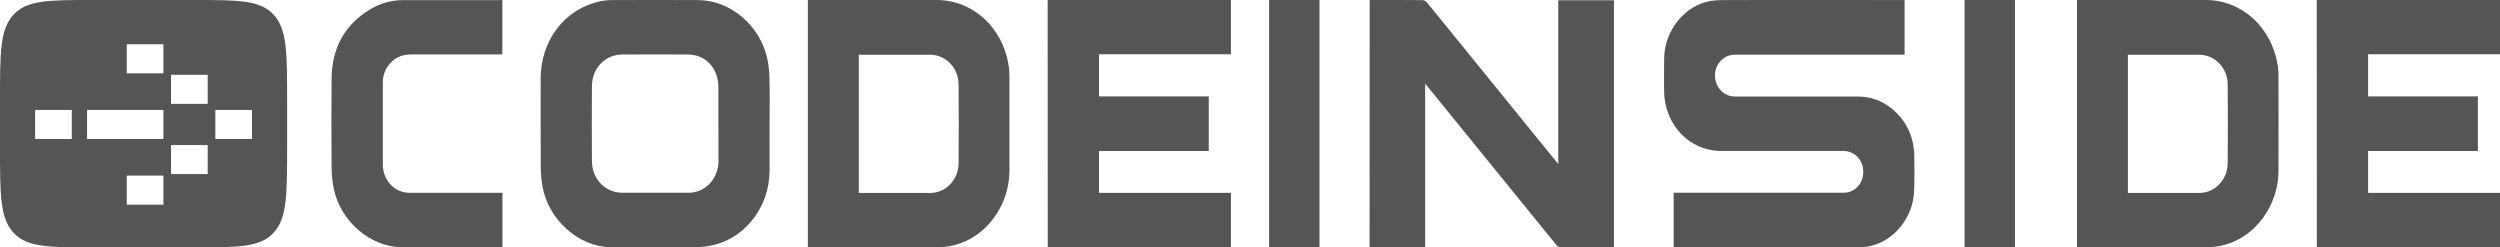
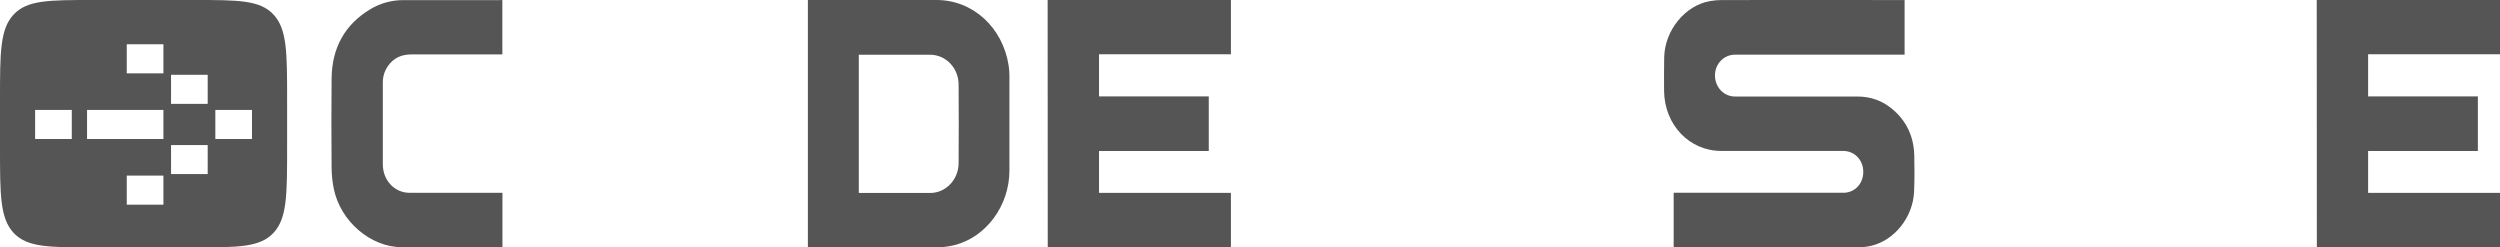
<svg xmlns="http://www.w3.org/2000/svg" width="1637" height="162" viewBox="0 0 1637 162" fill="none">
  <path fill-rule="evenodd" clip-rule="evenodd" d="M8.881 9.557C0 19.114 0 34.496 0 65.261V96.739C0 127.504 0 142.886 8.881 152.443C17.763 162 32.057 162 60.645 162H127.355C155.943 162 170.237 162 179.119 152.443C188 142.886 188 127.504 188 96.739V65.261C188 34.496 188 19.114 179.119 9.557C170.237 0 155.943 0 127.355 0H60.645C32.057 0 17.763 0 8.881 9.557ZM107 29H83V48H107V29ZM107 91V72H57V91H107ZM141 72V91H165V72H141ZM107 134H83V115H107V134ZM23 72H47V91H23V72ZM112 49V68H136V49H112ZM136 95V114H112V95H136Z" fill="#555555" />
  <path d="M328.934 0C328.934 11.947 328.934 23.685 328.934 35.633C328.145 35.633 327.421 35.633 326.698 35.633C305.583 35.633 290.402 35.633 269.287 35.633C262.907 35.633 257.579 37.938 253.829 43.528C251.724 46.672 250.672 50.165 250.672 54.078C250.672 71.894 250.672 89.711 250.672 107.527C250.672 118.077 258.302 126.252 268.235 126.252C289.744 126.252 305.188 126.252 326.698 126.252C327.421 126.252 328.145 126.252 329 126.252C329 138.129 329 149.937 329 161.815C328.671 161.885 328.408 161.954 328.079 161.954C304.333 161.954 286.653 162.094 262.907 161.885C242.449 161.675 222.979 144.907 218.572 123.667C217.651 119.195 217.19 114.514 217.125 109.903C216.993 90.409 216.927 70.916 217.125 51.493C217.322 31.231 225.873 16 242.515 6.009C249.159 2.026 256.526 0.07 264.156 0.07C287.113 0.07 304.136 0.07 327.092 0.07C327.553 -3.83779e-05 328.145 0 328.934 0Z" fill="#555555" />
-   <path d="M503.908 80.878C503.908 91.287 503.974 101.765 503.908 112.174C503.711 134.808 488.998 153.949 470.015 159.677C465.68 161.004 461.082 161.773 456.616 161.843C437.633 162.052 418.65 162.052 399.602 161.843C378.977 161.633 359.14 143.889 355.265 122.303C354.476 118.042 354.148 113.711 354.082 109.38C353.951 90.099 354.016 70.888 354.016 51.607C354.016 26.459 369.584 5.99 392.77 0.891C395.398 0.332 398.156 0.052 400.849 0.052C419.569 -0.017 438.29 -0.017 457.01 0.052C478.226 0.052 497.997 16.818 502.529 38.893C503.383 43.085 503.777 47.486 503.843 51.747C504.106 61.457 503.974 71.168 503.908 80.878C503.908 80.878 503.974 80.878 503.908 80.878ZM470.409 80.948C470.409 73.054 470.409 65.16 470.409 57.266C470.409 44.691 462.199 35.75 450.441 35.68C436.122 35.54 421.869 35.61 407.549 35.68C396.12 35.75 387.647 44.621 387.581 56.637C387.45 72.844 387.516 89.051 387.581 105.258C387.647 117.274 396.251 126.215 407.615 126.215C422 126.215 436.319 126.215 450.704 126.215C461.87 126.215 470.409 117.134 470.475 105.258C470.409 97.155 470.409 89.051 470.409 80.948Z" fill="#555555" />
  <path d="M529 161.983C529 107.895 529 54.087 529 0C529.847 0 530.628 0 531.409 0C559.997 0 584.65 0 613.238 0C636.942 0 656.543 17.819 660.45 42.837C660.776 45.003 660.971 47.309 660.971 49.545C661.036 70.23 660.971 90.984 660.971 111.669C660.971 134.589 645.798 155.274 624.96 160.515C621.313 161.423 617.536 161.913 613.759 161.913C585.041 162.052 560.258 161.983 531.54 161.983C530.758 161.983 529.977 161.983 529 161.983ZM562.342 126.344C563.058 126.344 563.709 126.344 564.36 126.344C580.64 126.344 592.92 126.344 609.135 126.344C619.229 126.344 627.564 117.748 627.695 106.987C627.825 89.726 627.825 72.536 627.695 55.275C627.629 44.444 619.294 35.918 609.2 35.849C592.855 35.849 580.51 35.849 564.23 35.849C563.579 35.849 562.993 35.849 562.342 35.849C562.342 66.177 562.342 96.155 562.342 126.344Z" fill="#555555" />
  <path d="M686 0C727.645 0 764.29 0 806 0C806 11.826 806 23.583 806 35.549C775.57 35.549 750.14 35.549 719.644 35.549C719.644 44.786 719.644 53.813 719.644 63.12C745.287 63.12 765.863 63.12 791.506 63.12C791.506 75.157 791.506 86.913 791.506 98.879C765.863 98.879 745.287 98.879 719.644 98.879C719.644 108.047 719.644 117.074 719.644 126.311C750.008 126.311 775.439 126.311 806 126.311C806 138.277 806 150.034 806 162C764.421 162 727.776 162 686.065 162C686 108.047 686 54.093 686 0Z" fill="#555555" />
-   <path d="M864 162C852.957 162 842.043 162 831 162C831 107.977 831 54.023 831 0C841.978 0 852.892 0 864 0C864 53.953 864 107.907 864 162Z" fill="#555555" />
-   <path d="M896.865 0.017C897.52 0.017 898.109 0.017 898.698 0.017C908.581 0.017 921.529 -0.052 931.411 0.087C932.393 0.087 933.637 0.716 934.291 1.485C961.256 34.604 988.221 67.794 1015.12 100.984C1016.69 102.94 1018.33 104.896 1020.36 107.412C1020.36 89.035 1020.36 71.288 1020.36 53.54C1020.36 35.792 1020.36 18.045 1020.36 0.157C1031.61 0.157 1045.67 0.157 1056.8 0.157C1056.8 54.029 1056.8 107.831 1056.8 161.843C1056.21 161.913 1055.62 161.983 1055.03 161.983C1045.02 161.983 1031.94 162.052 1021.93 161.913C1021.01 161.913 1019.83 161.354 1019.24 160.585C1001.11 138.366 983.05 116.146 964.986 93.857C954.842 81.419 944.763 68.912 934.618 56.475C934.226 55.986 933.768 55.566 933.179 54.798C933.179 90.642 933.179 126.138 933.179 161.773C921.987 161.773 907.926 161.773 896.8 161.773C896.865 108.041 896.865 54.169 896.865 0.017Z" fill="#555555" />
  <path d="M1095.92 161.93C1095.92 149.912 1095.92 138.243 1095.92 126.224C1096.7 126.224 1097.42 126.224 1098.07 126.224C1131.07 126.224 1174.07 126.224 1207.01 126.224C1214.46 126.224 1220.07 120.355 1220.07 112.529C1220.07 104.773 1214.39 98.834 1206.94 98.834C1183.61 98.834 1150.35 98.834 1127.02 98.834C1106.18 98.834 1089.9 81.714 1089.64 59.564C1089.58 52.227 1089.58 44.96 1089.71 37.624C1090.04 19.875 1103.43 3.455 1119.9 0.66C1122.45 0.241 1124.99 0.031 1127.54 0.031C1163.29 -0.039 1209.1 0.031 1244.84 0.031C1245.56 0.031 1246.28 0.031 1247.13 0.031C1247.13 11.98 1247.13 23.788 1247.13 35.807C1246.34 35.807 1245.56 35.807 1244.78 35.807C1211.84 35.807 1168.91 35.807 1136.04 35.807C1128.85 35.807 1123.1 41.676 1122.97 49.153C1122.84 56.909 1128.65 63.197 1136.04 63.197C1159.43 63.197 1192.76 63.197 1216.15 63.197C1224.78 63.197 1232.56 65.853 1239.29 71.582C1248.37 79.269 1253.14 89.4 1253.47 101.698C1253.66 109.664 1253.66 117.63 1253.34 125.595C1252.55 142.435 1240.33 157.528 1224.98 161.022C1222.23 161.651 1219.36 161.93 1216.55 161.93C1180.41 162 1134.34 162 1098.2 162C1097.55 161.93 1096.83 161.93 1095.92 161.93Z" fill="#555555" />
-   <path d="M1319.4 162C1308.36 162 1297.44 162 1286.4 162C1286.4 107.977 1286.4 54.023 1286.4 0C1297.38 0 1308.29 0 1319.4 0C1319.4 53.953 1319.4 107.907 1319.4 162Z" fill="#555555" />
-   <path d="M1360 161.983C1360 107.895 1360 54.087 1360 0C1360.85 0 1361.63 0 1362.41 0C1391 0 1415.65 0 1444.24 0C1467.94 0 1487.54 17.819 1491.45 42.837C1491.78 45.003 1491.97 47.309 1491.97 49.545C1492.04 70.23 1491.97 90.984 1491.97 111.669C1491.97 134.589 1476.8 155.274 1455.96 160.515C1452.31 161.423 1448.54 161.913 1444.76 161.913C1416.04 162.052 1391.26 161.983 1362.54 161.983C1361.76 161.983 1360.98 161.983 1360 161.983ZM1393.34 126.344C1394.06 126.344 1394.71 126.344 1395.36 126.344C1411.64 126.344 1423.92 126.344 1440.14 126.344C1450.23 126.344 1458.56 117.748 1458.69 106.987C1458.82 89.726 1458.82 72.536 1458.69 55.275C1458.63 44.444 1450.29 35.918 1440.2 35.849C1423.86 35.849 1411.51 35.849 1395.23 35.849C1394.58 35.849 1393.99 35.849 1393.34 35.849C1393.34 66.177 1393.34 96.155 1393.34 126.344Z" fill="#555555" />
  <path d="M1517 0C1558.64 0 1595.29 0 1637 0C1637 11.826 1637 23.583 1637 35.549C1606.57 35.549 1581.14 35.549 1550.64 35.549C1550.64 44.786 1550.64 53.813 1550.64 63.12C1576.29 63.12 1596.86 63.12 1622.51 63.12C1622.51 75.157 1622.51 86.913 1622.51 98.879C1596.86 98.879 1576.29 98.879 1550.64 98.879C1550.64 108.047 1550.64 117.074 1550.64 126.311C1581.01 126.311 1606.44 126.311 1637 126.311C1637 138.277 1637 150.034 1637 162C1595.42 162 1558.78 162 1517.07 162C1517 108.047 1517 54.093 1517 0Z" fill="#555555" />
</svg>